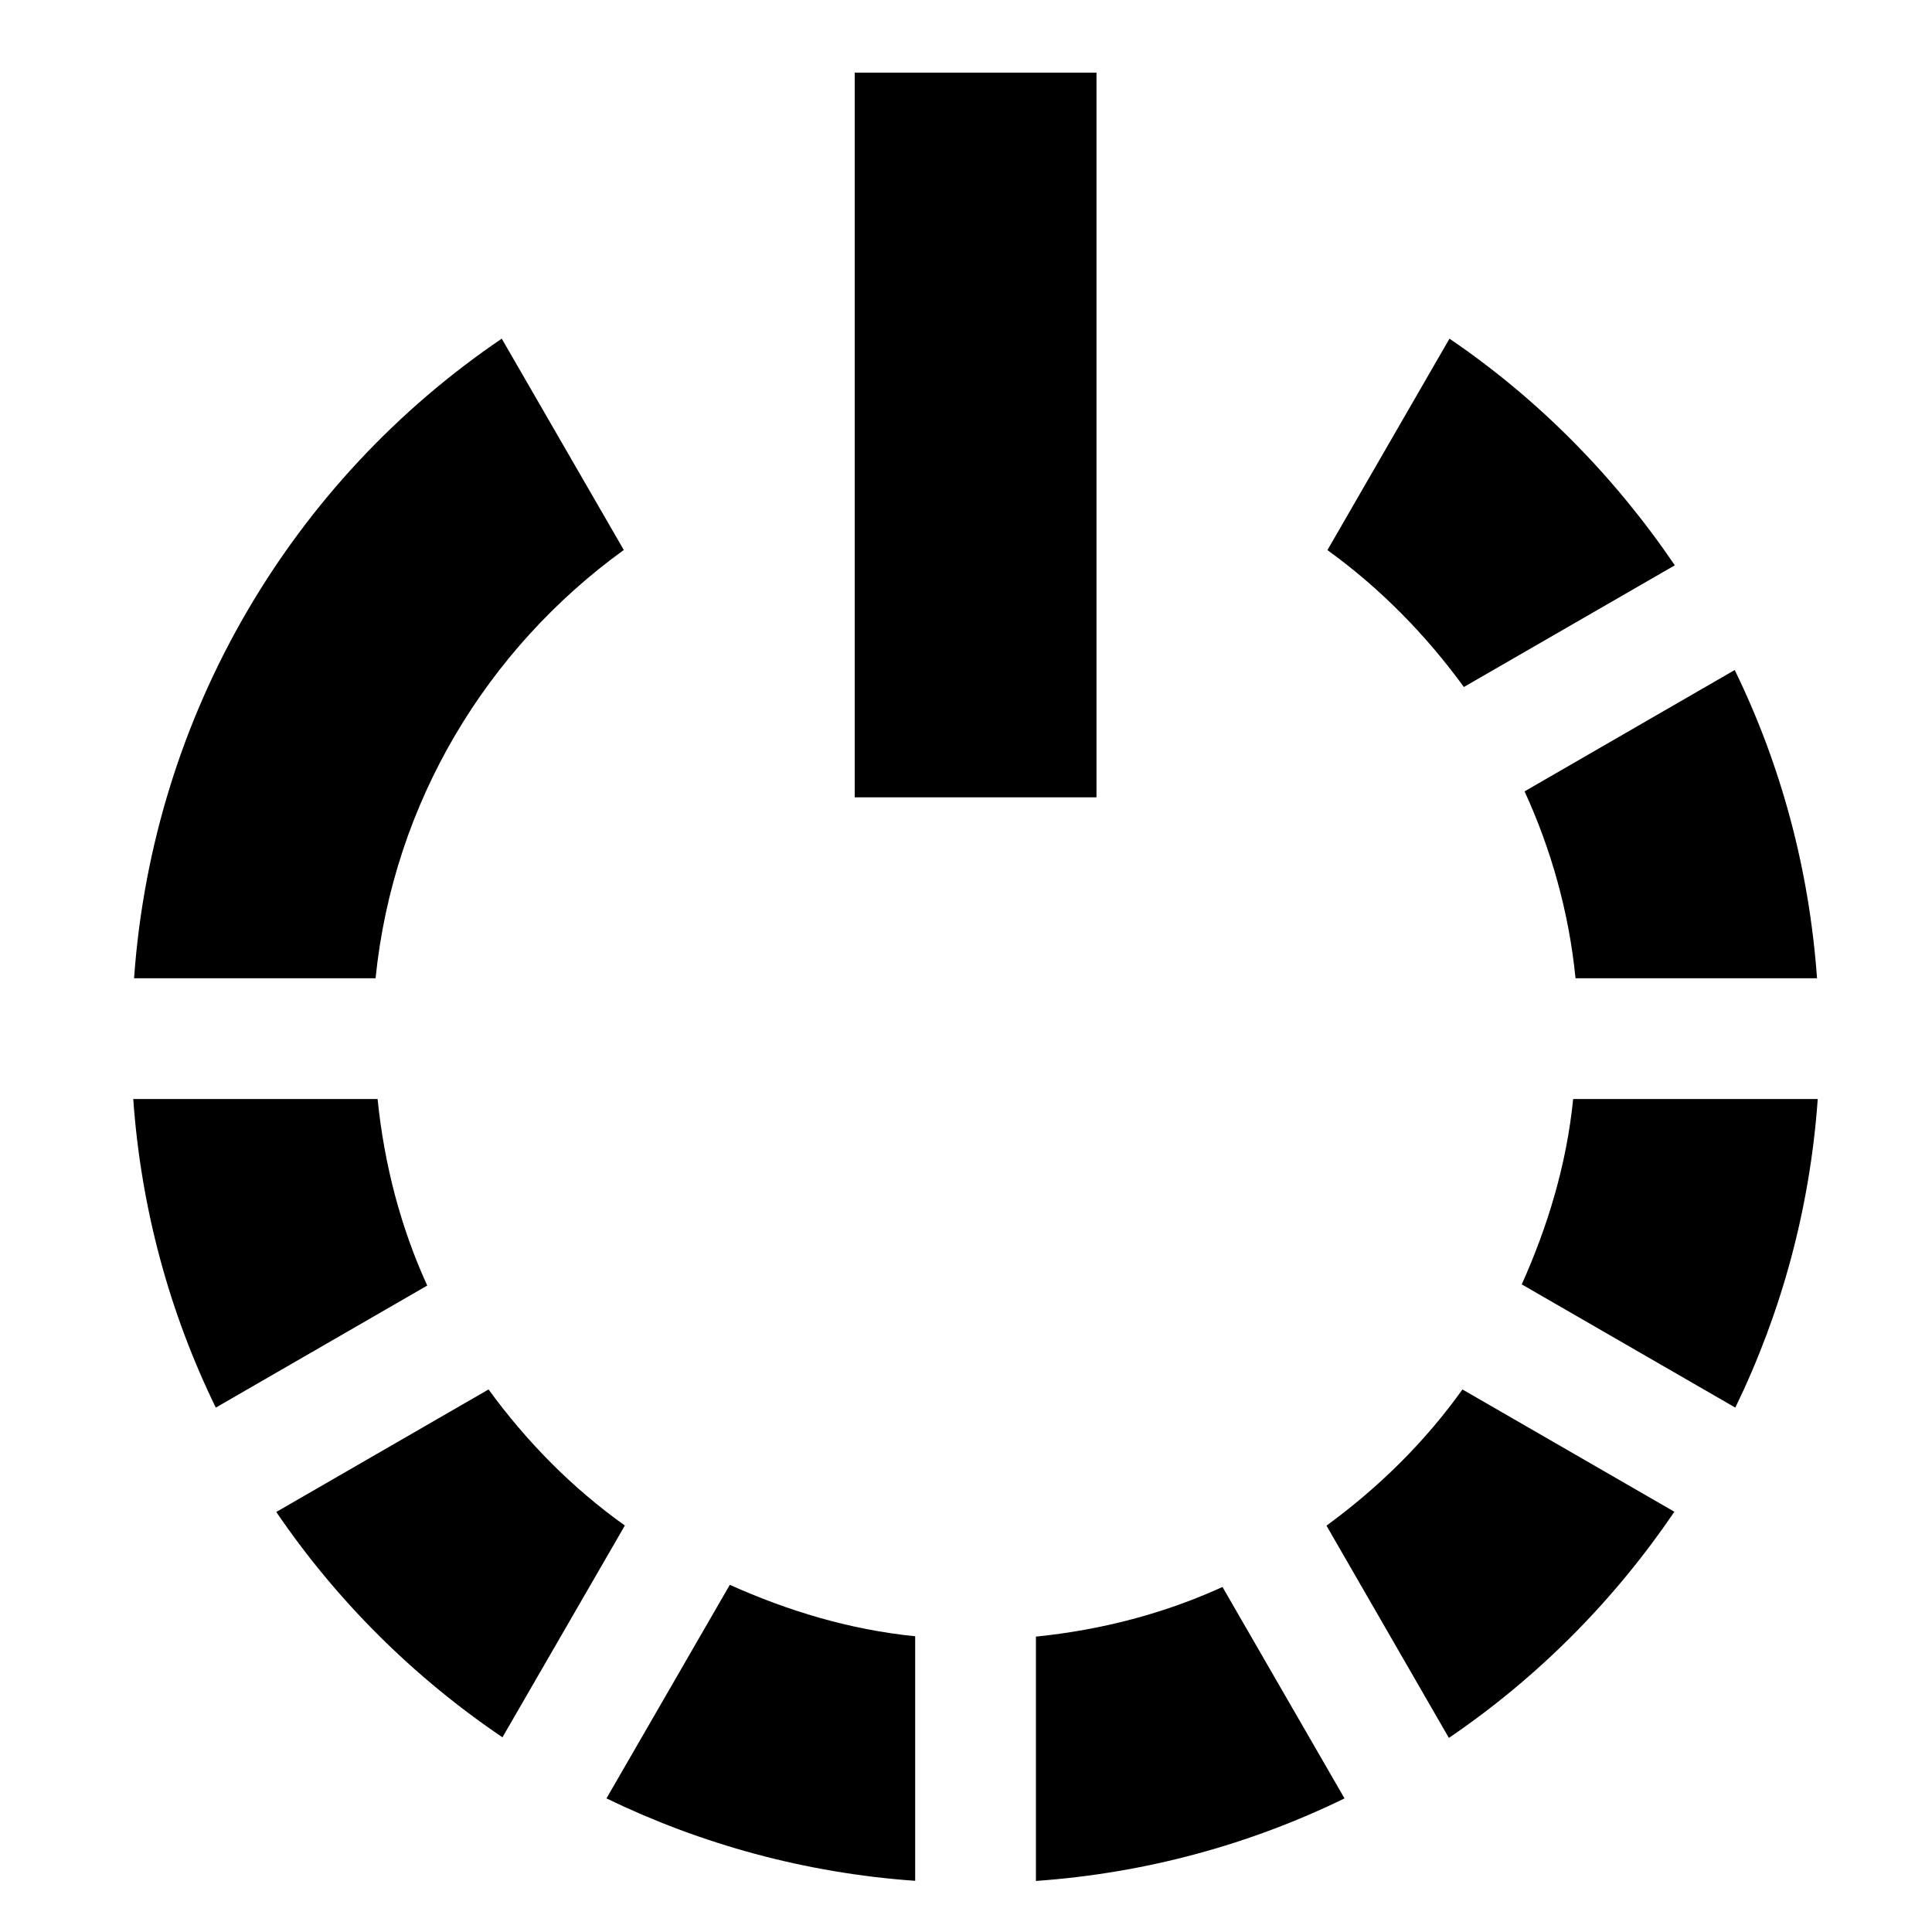
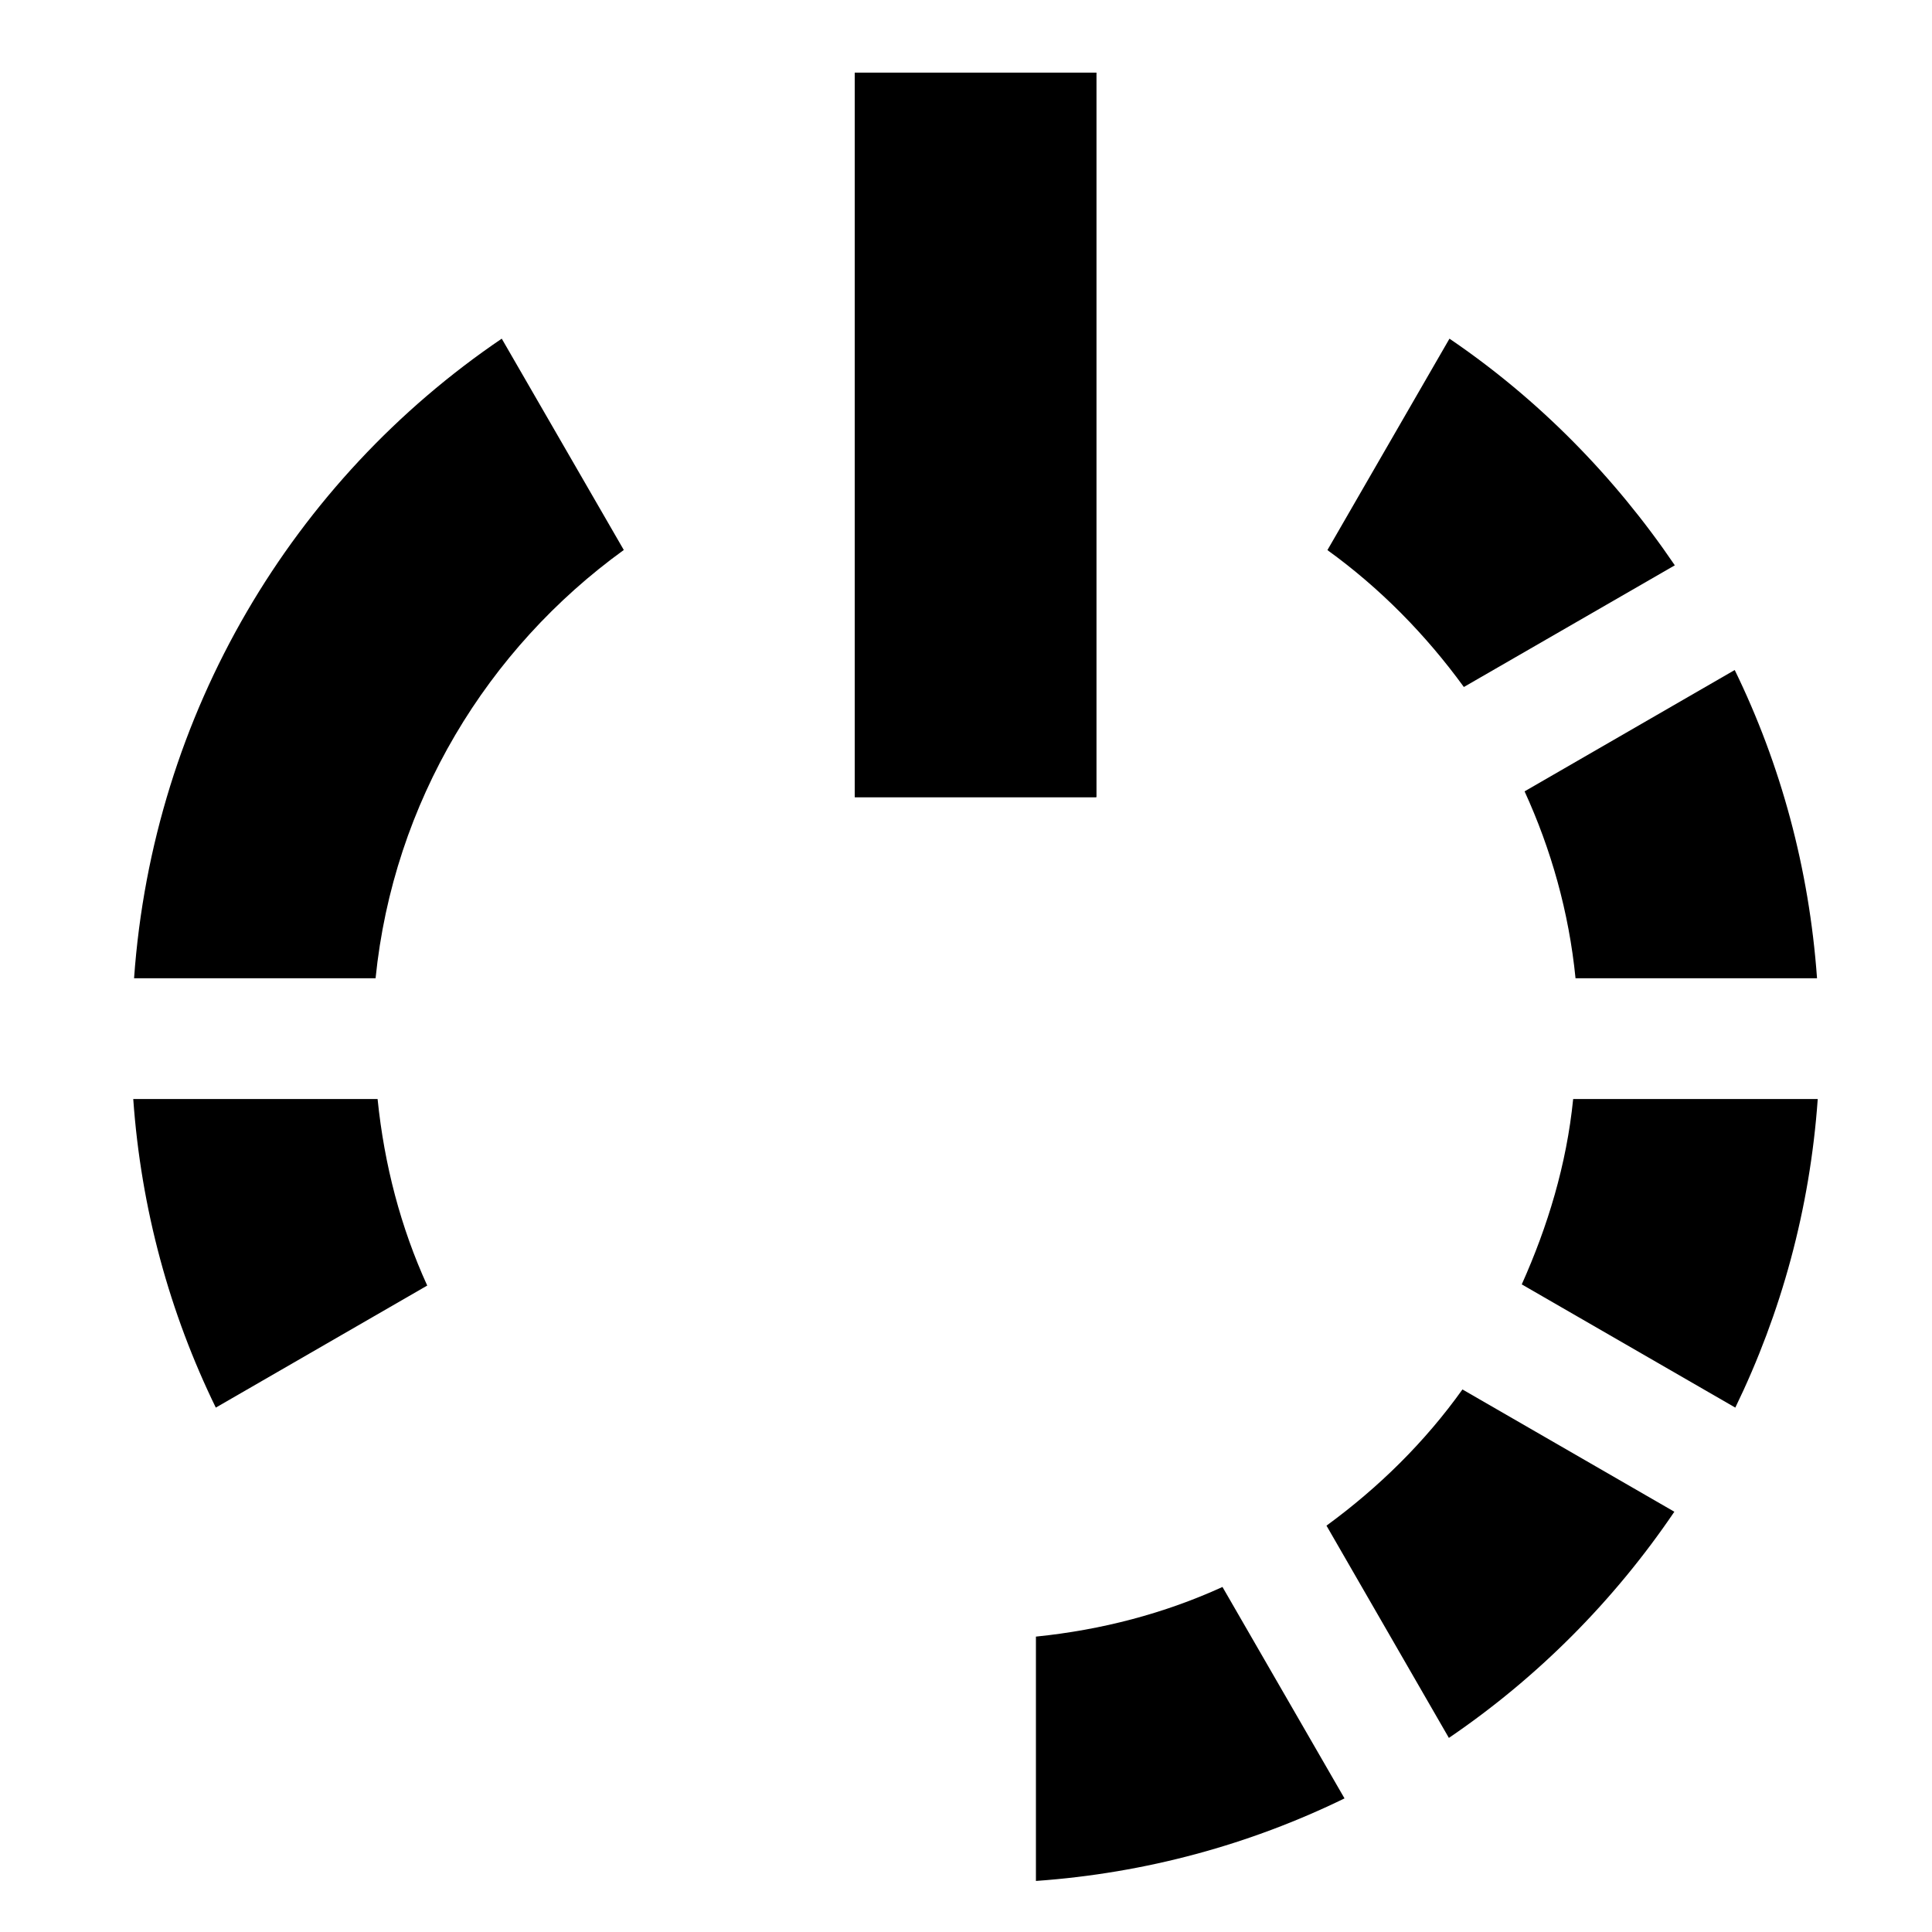
<svg xmlns="http://www.w3.org/2000/svg" version="1.1" id="Layer_1" x="0px" y="0px" width="512px" height="512px" viewBox="0 0 512 512" enable-background="new 0 0 512 512" xml:space="preserve">
  <g>
    <rect x="226.531" y="19.25" width="64" height="192" />
    <g>
      <path d="M57.188,373.031l56.031-32.344c-7-15.344-11.375-31.938-13.156-49.438h-64.75C37.375,320.438,45,348.031,57.188,373.031z" />
-       <path d="M99.531,259.25c4.719-46.688,29.625-87.344,65.781-113.5l-32.344-56c-55.219,37.438-92.438,99.031-97.438,169.5H99.531z" />
-       <path d="M193.406,420l-32.688,56.594c25.031,12.125,52.656,19.781,81.813,21.844v-64.813    C225.094,431.875,208.75,426.875,193.406,420z" />
-       <path d="M165.594,404.281c-14-9.969-26.031-22.219-36.125-36.063l-56.25,32.469c16,23.531,36.375,43.781,59.938,59.719    L165.594,404.281z" />
+       <path d="M99.531,259.25c4.719-46.688,29.625-87.344,65.781-113.5l-32.344-56c-55.219,37.438-92.438,99.031-97.438,169.5H99.531" />
    </g>
    <path d="M459.875,373.031c12.156-25.031,19.781-52.625,21.844-81.781h-64.813c-1.75,17.406-6.75,33.781-13.625,49.125   L459.875,373.031z" />
    <path d="M387.563,368.219c-9.969,13.969-22.219,26-36.031,36.094l32.438,56.25c23.531-16,43.781-36.375,59.75-59.938   L387.563,368.219z" />
    <path d="M323.969,420.563c-15.344,7-31.938,11.375-49.438,13.156v64.75c29.188-2.063,56.781-9.688,81.781-21.875L323.969,420.563z" />
    <path d="M417.531,259.25h64c-2.094-29.156-9.625-56.688-21.813-81.688l-55.688,32.156   C411.063,225.094,415.781,241.688,417.531,259.25z" />
    <path d="M387.938,182.063l55.906-32.25c-16-23.563-36.156-44.063-59.719-60.063l-32.344,56.031   C365.719,155.844,377.844,168.188,387.938,182.063z" />
    <rect x="226.531" y="19.25" width="64" height="192" />
  </g>
</svg>